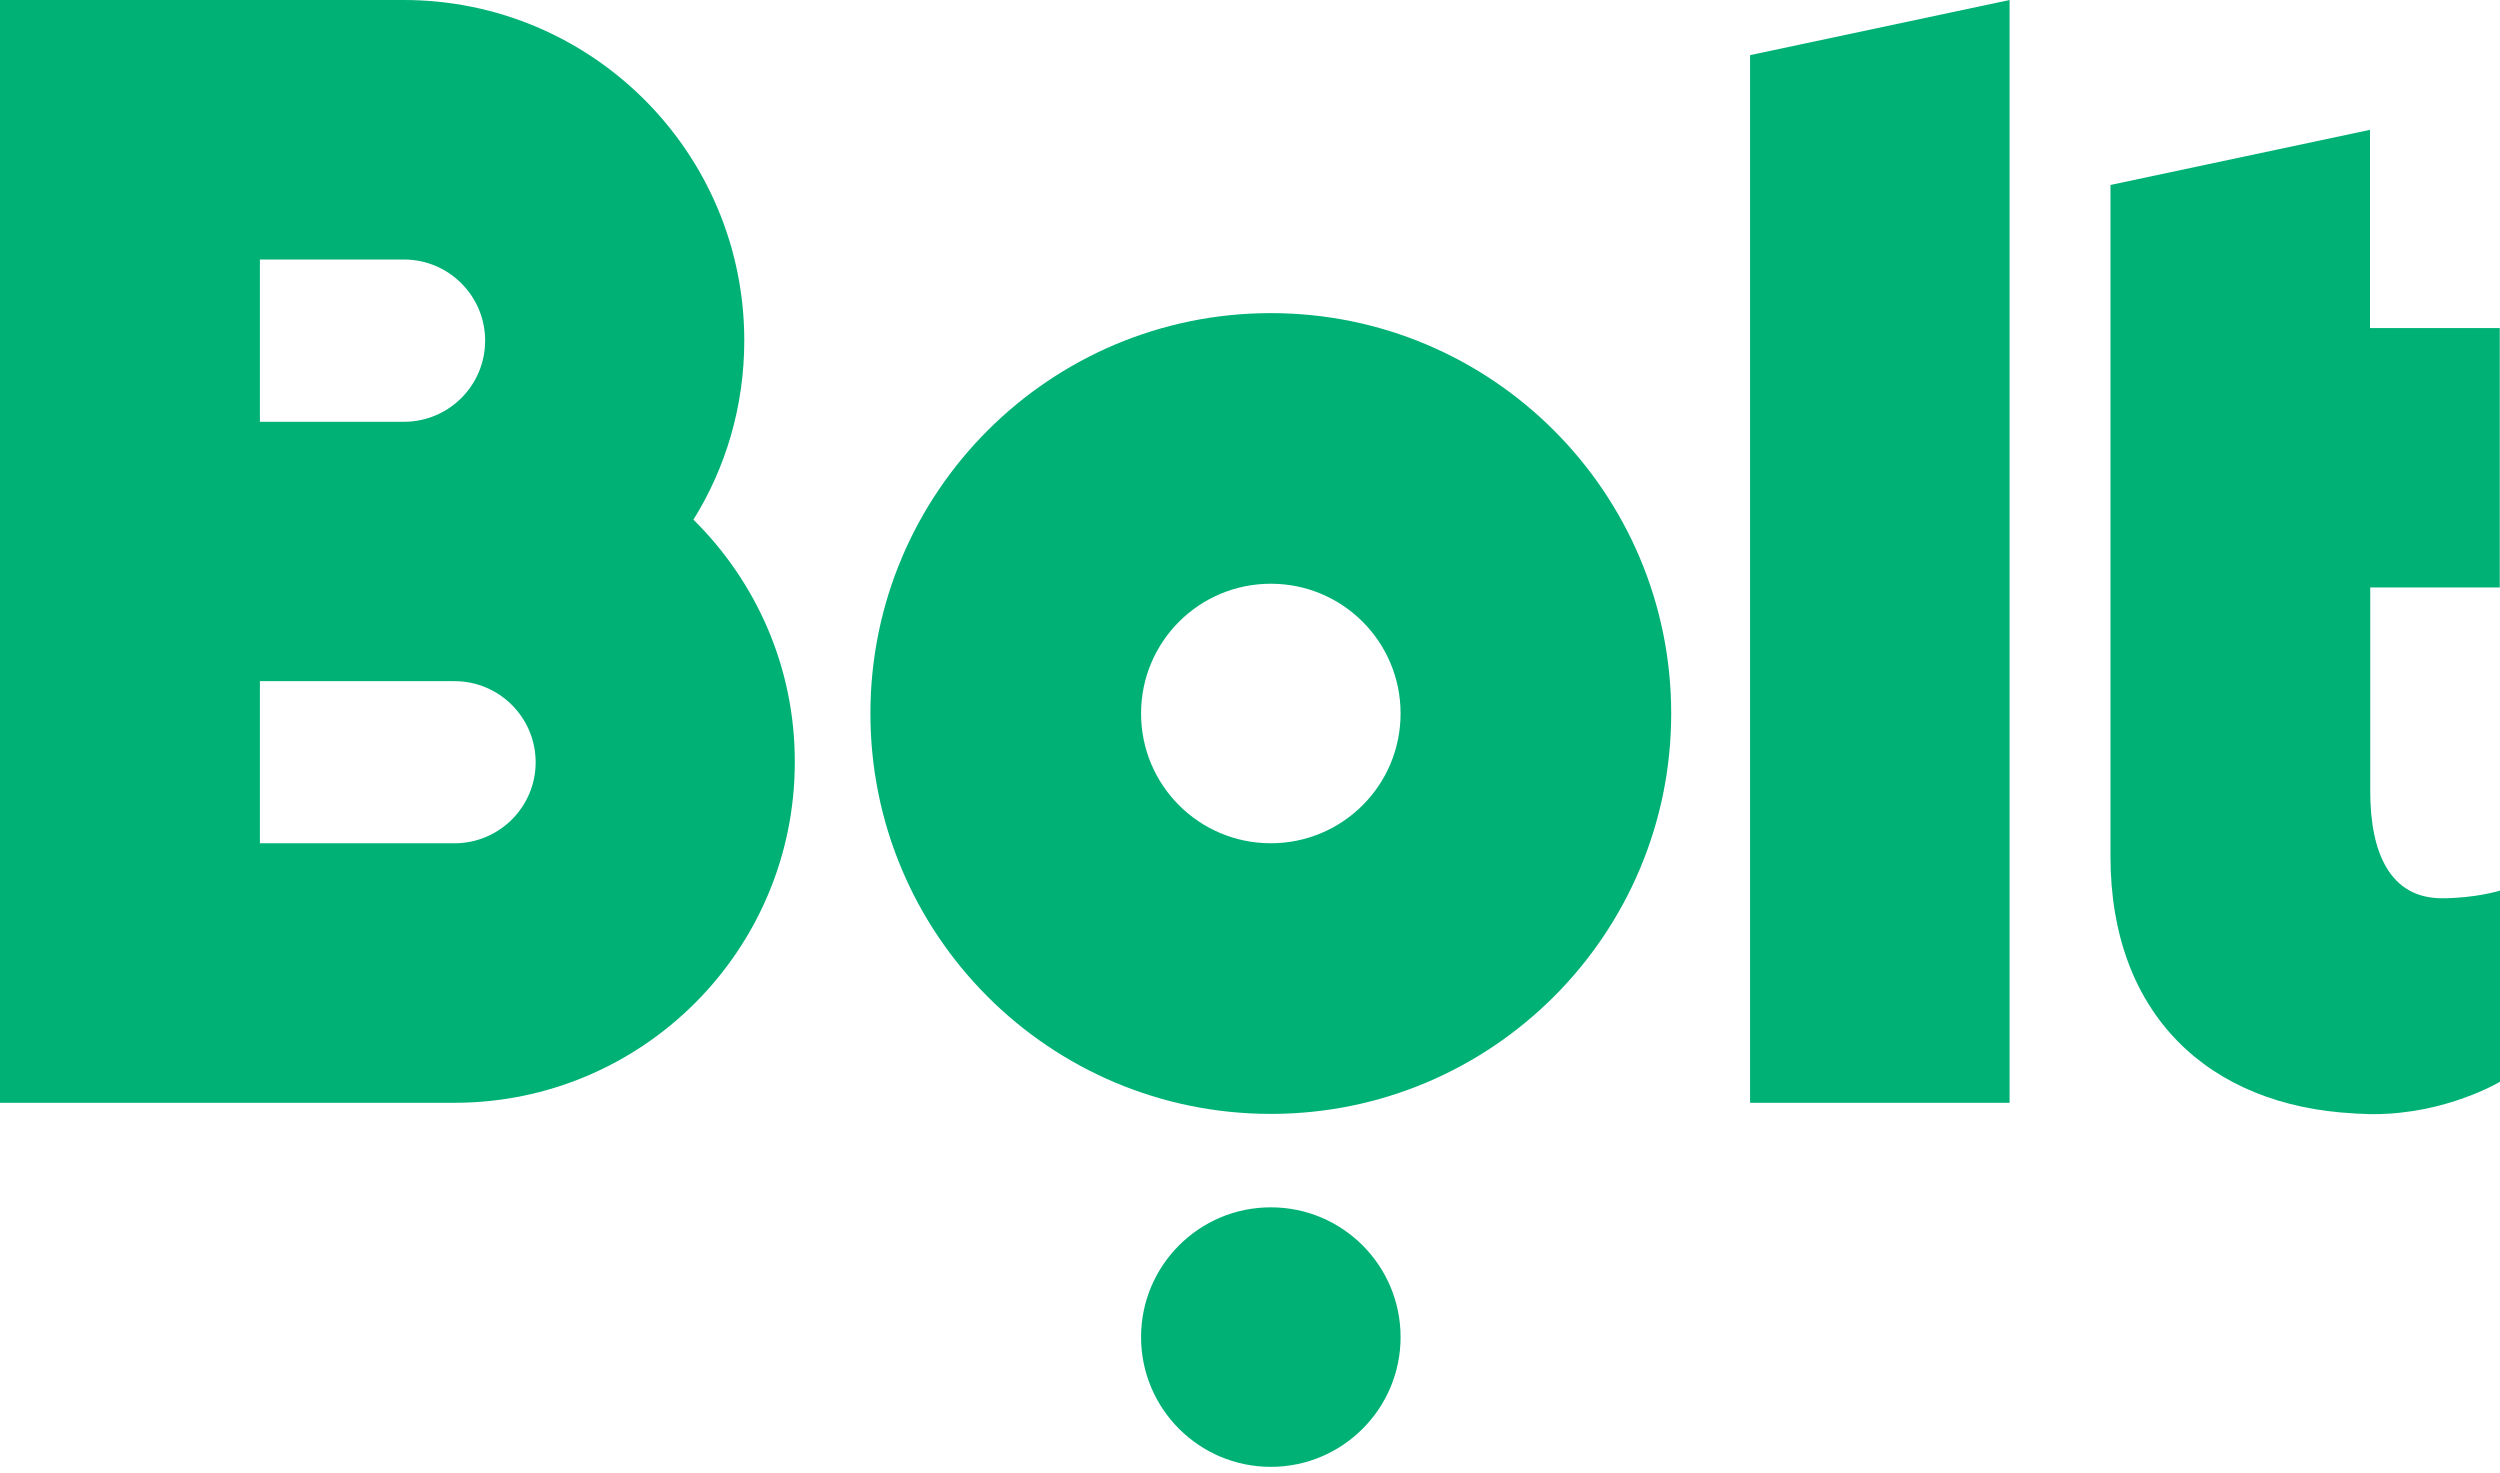
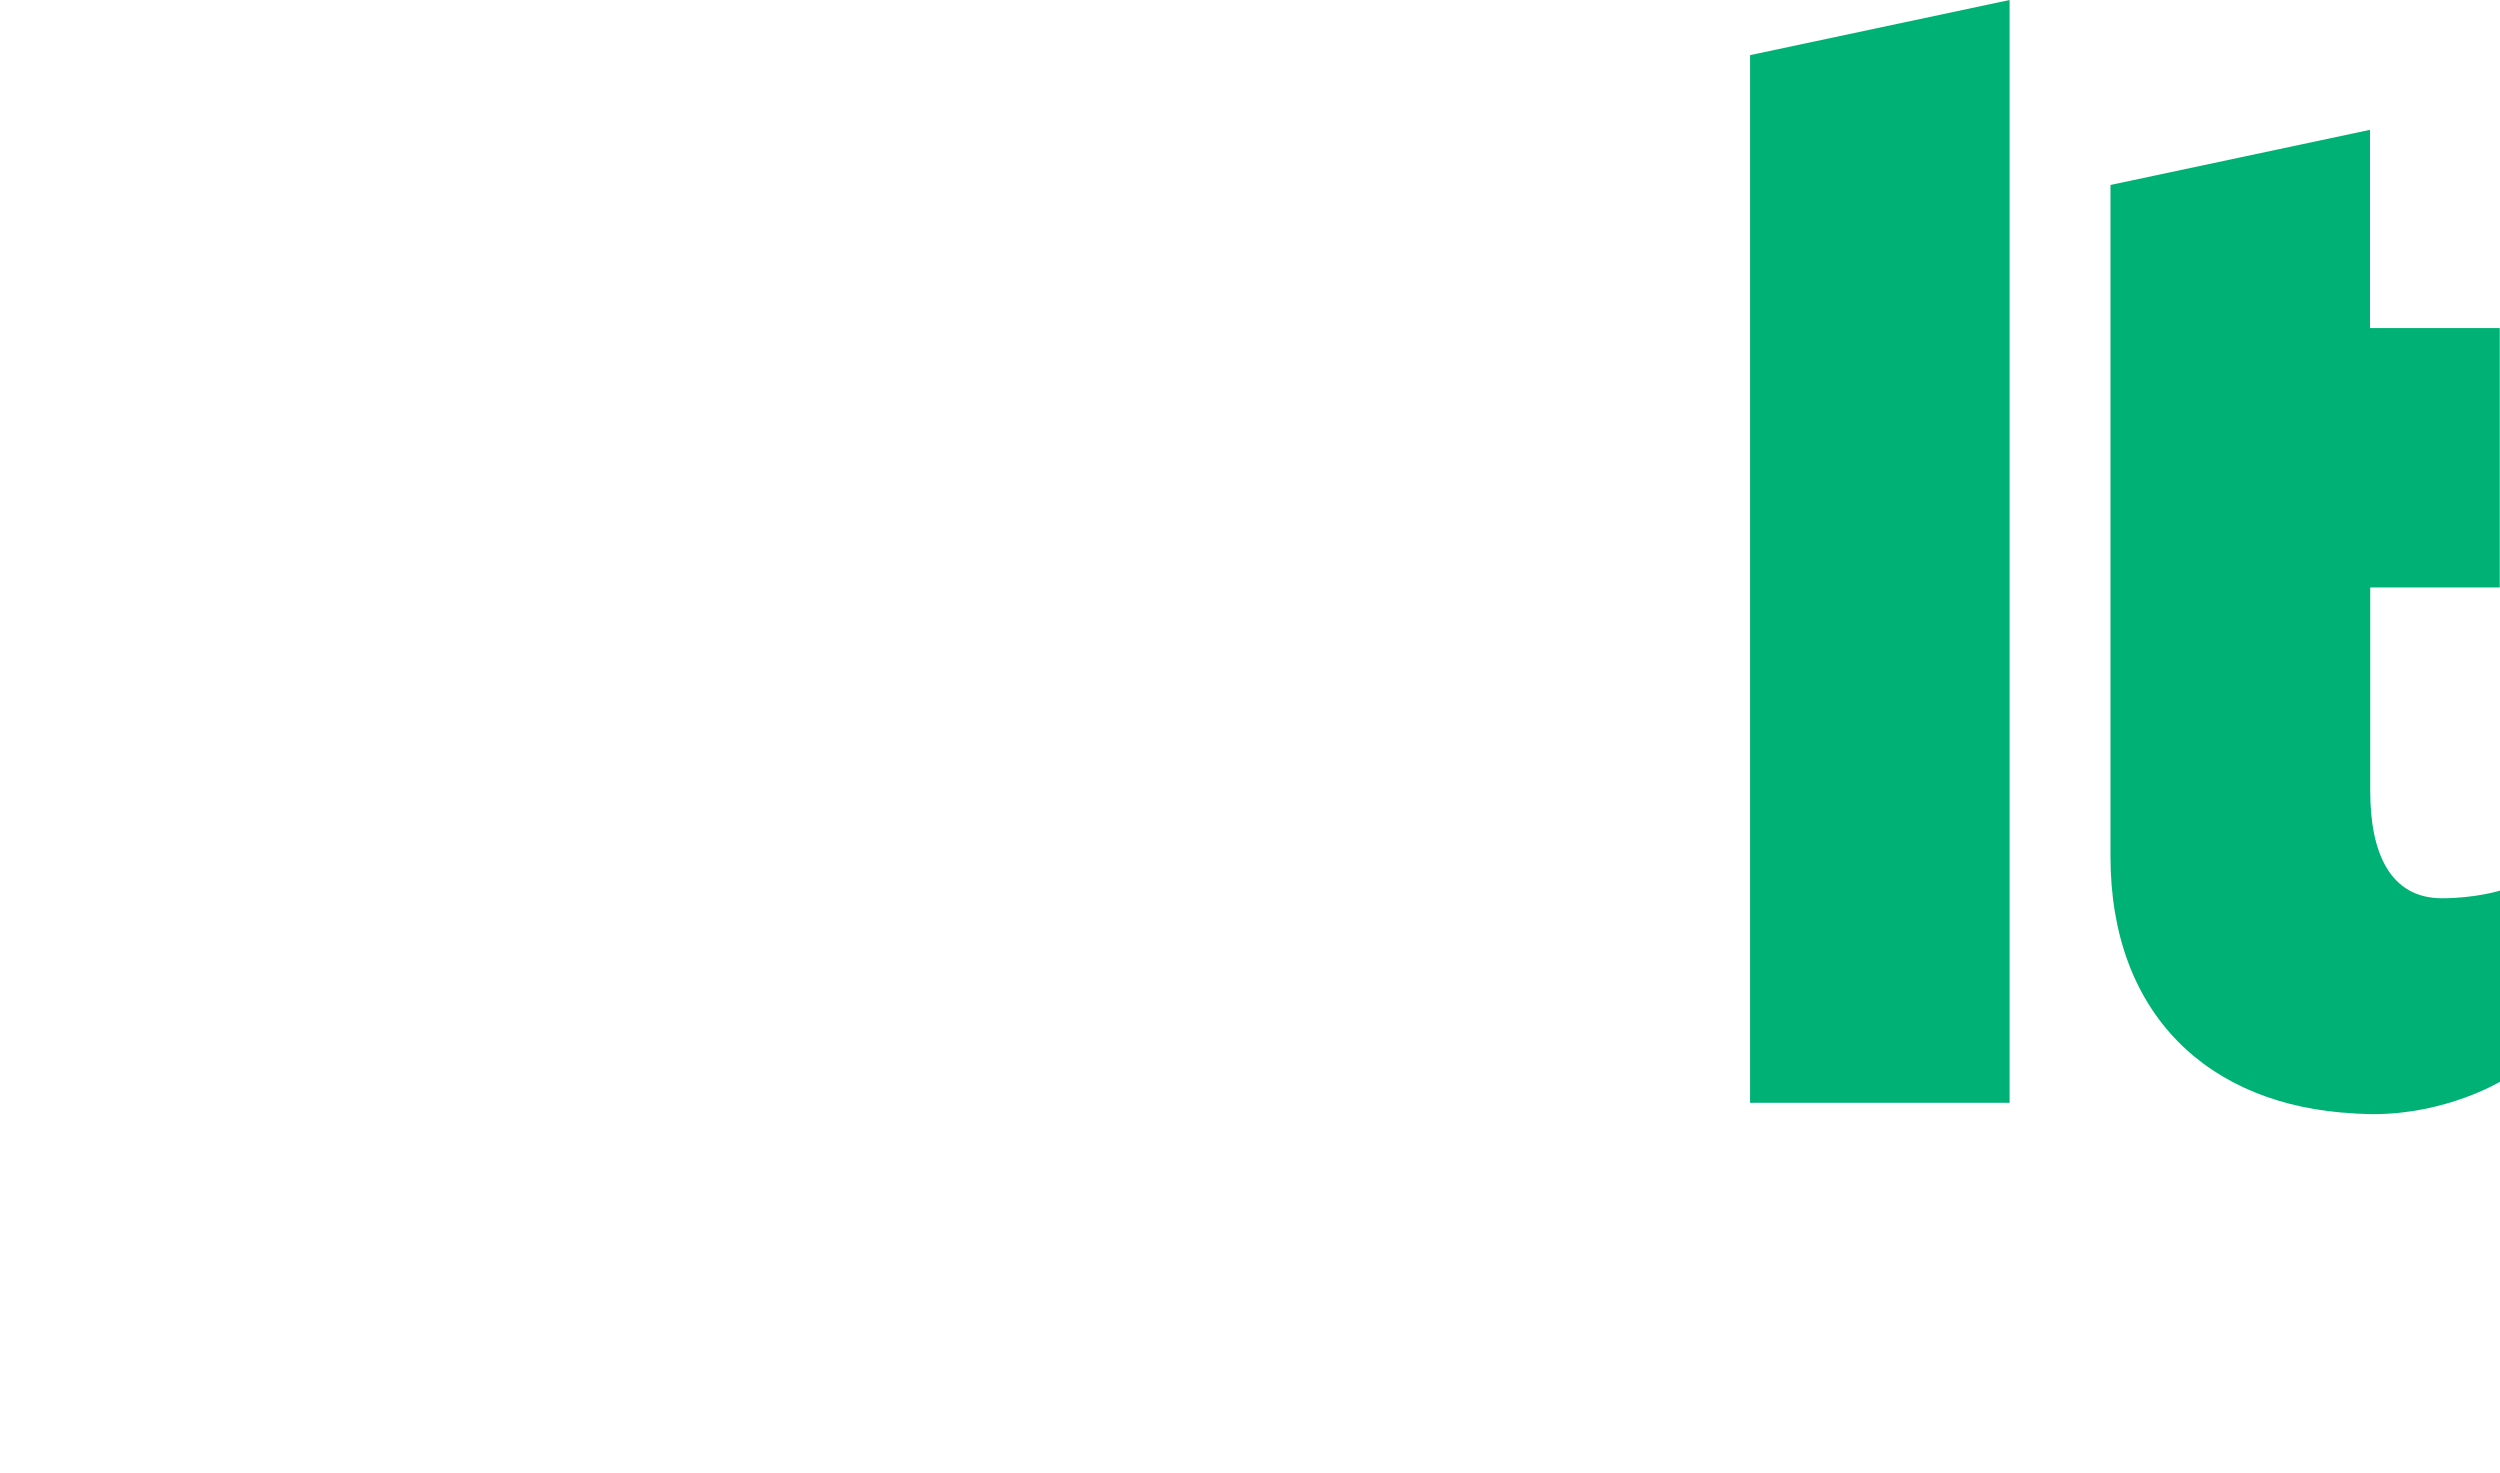
<svg xmlns="http://www.w3.org/2000/svg" width="73" height="43" viewBox="0 0 73 43" fill="none">
  <path d="M58.68 0V32.202H51.102V1.61L58.68 0Z" fill="#00B176" />
-   <path d="M37.108 9.143C30.658 9.143 25.416 14.373 25.416 20.834C25.416 27.295 30.647 32.526 37.108 32.526C43.558 32.526 48.799 27.295 48.799 20.834C48.799 14.373 43.558 9.143 37.108 9.143ZM37.108 24.623C35.013 24.623 33.319 22.929 33.319 20.834C33.319 18.739 35.013 17.045 37.108 17.045C39.203 17.045 40.897 18.739 40.897 20.834C40.897 22.929 39.203 24.623 37.108 24.623Z" fill="#00B176" />
-   <path d="M37.108 42.832C39.2 42.832 40.897 41.135 40.897 39.043C40.897 36.95 39.2 35.254 37.108 35.254C35.015 35.254 33.319 36.95 33.319 39.043C33.319 41.135 35.015 42.832 37.108 42.832Z" fill="#00B176" />
-   <path d="M20.248 15.174C21.193 13.659 21.733 11.86 21.733 9.943C21.733 4.453 17.28 0 11.787 0H7.578H0V32.202H7.578H13.261C18.755 32.202 23.208 27.749 23.208 22.255C23.215 19.488 22.08 16.984 20.248 15.174ZM7.589 7.578H11.797C13.104 7.578 14.166 8.64 14.166 9.947C14.166 11.254 13.104 12.316 11.797 12.316H7.589V7.578ZM13.272 24.624H7.589V19.89H13.272C14.579 19.89 15.641 20.952 15.641 22.259C15.641 23.566 14.575 24.624 13.272 24.624Z" fill="#00B176" />
  <path d="M72.993 17.154V9.58H69.204V3.791L61.626 5.401V17.154V24.951C61.626 24.962 61.626 24.973 61.626 24.984C61.626 24.995 61.626 25.006 61.626 25.006C61.626 29.627 64.499 32.288 68.729 32.511C68.773 32.511 68.824 32.522 68.864 32.522C68.886 32.522 68.908 32.522 68.937 32.522C69.032 32.522 69.116 32.533 69.211 32.533C69.244 32.533 69.273 32.533 69.306 32.533C71.43 32.533 73 31.587 73 31.587V26.006C73 26.006 72.284 26.229 71.306 26.229C69.791 26.229 69.211 24.904 69.211 23.104V17.154H72.993Z" fill="#00B176" />
</svg>